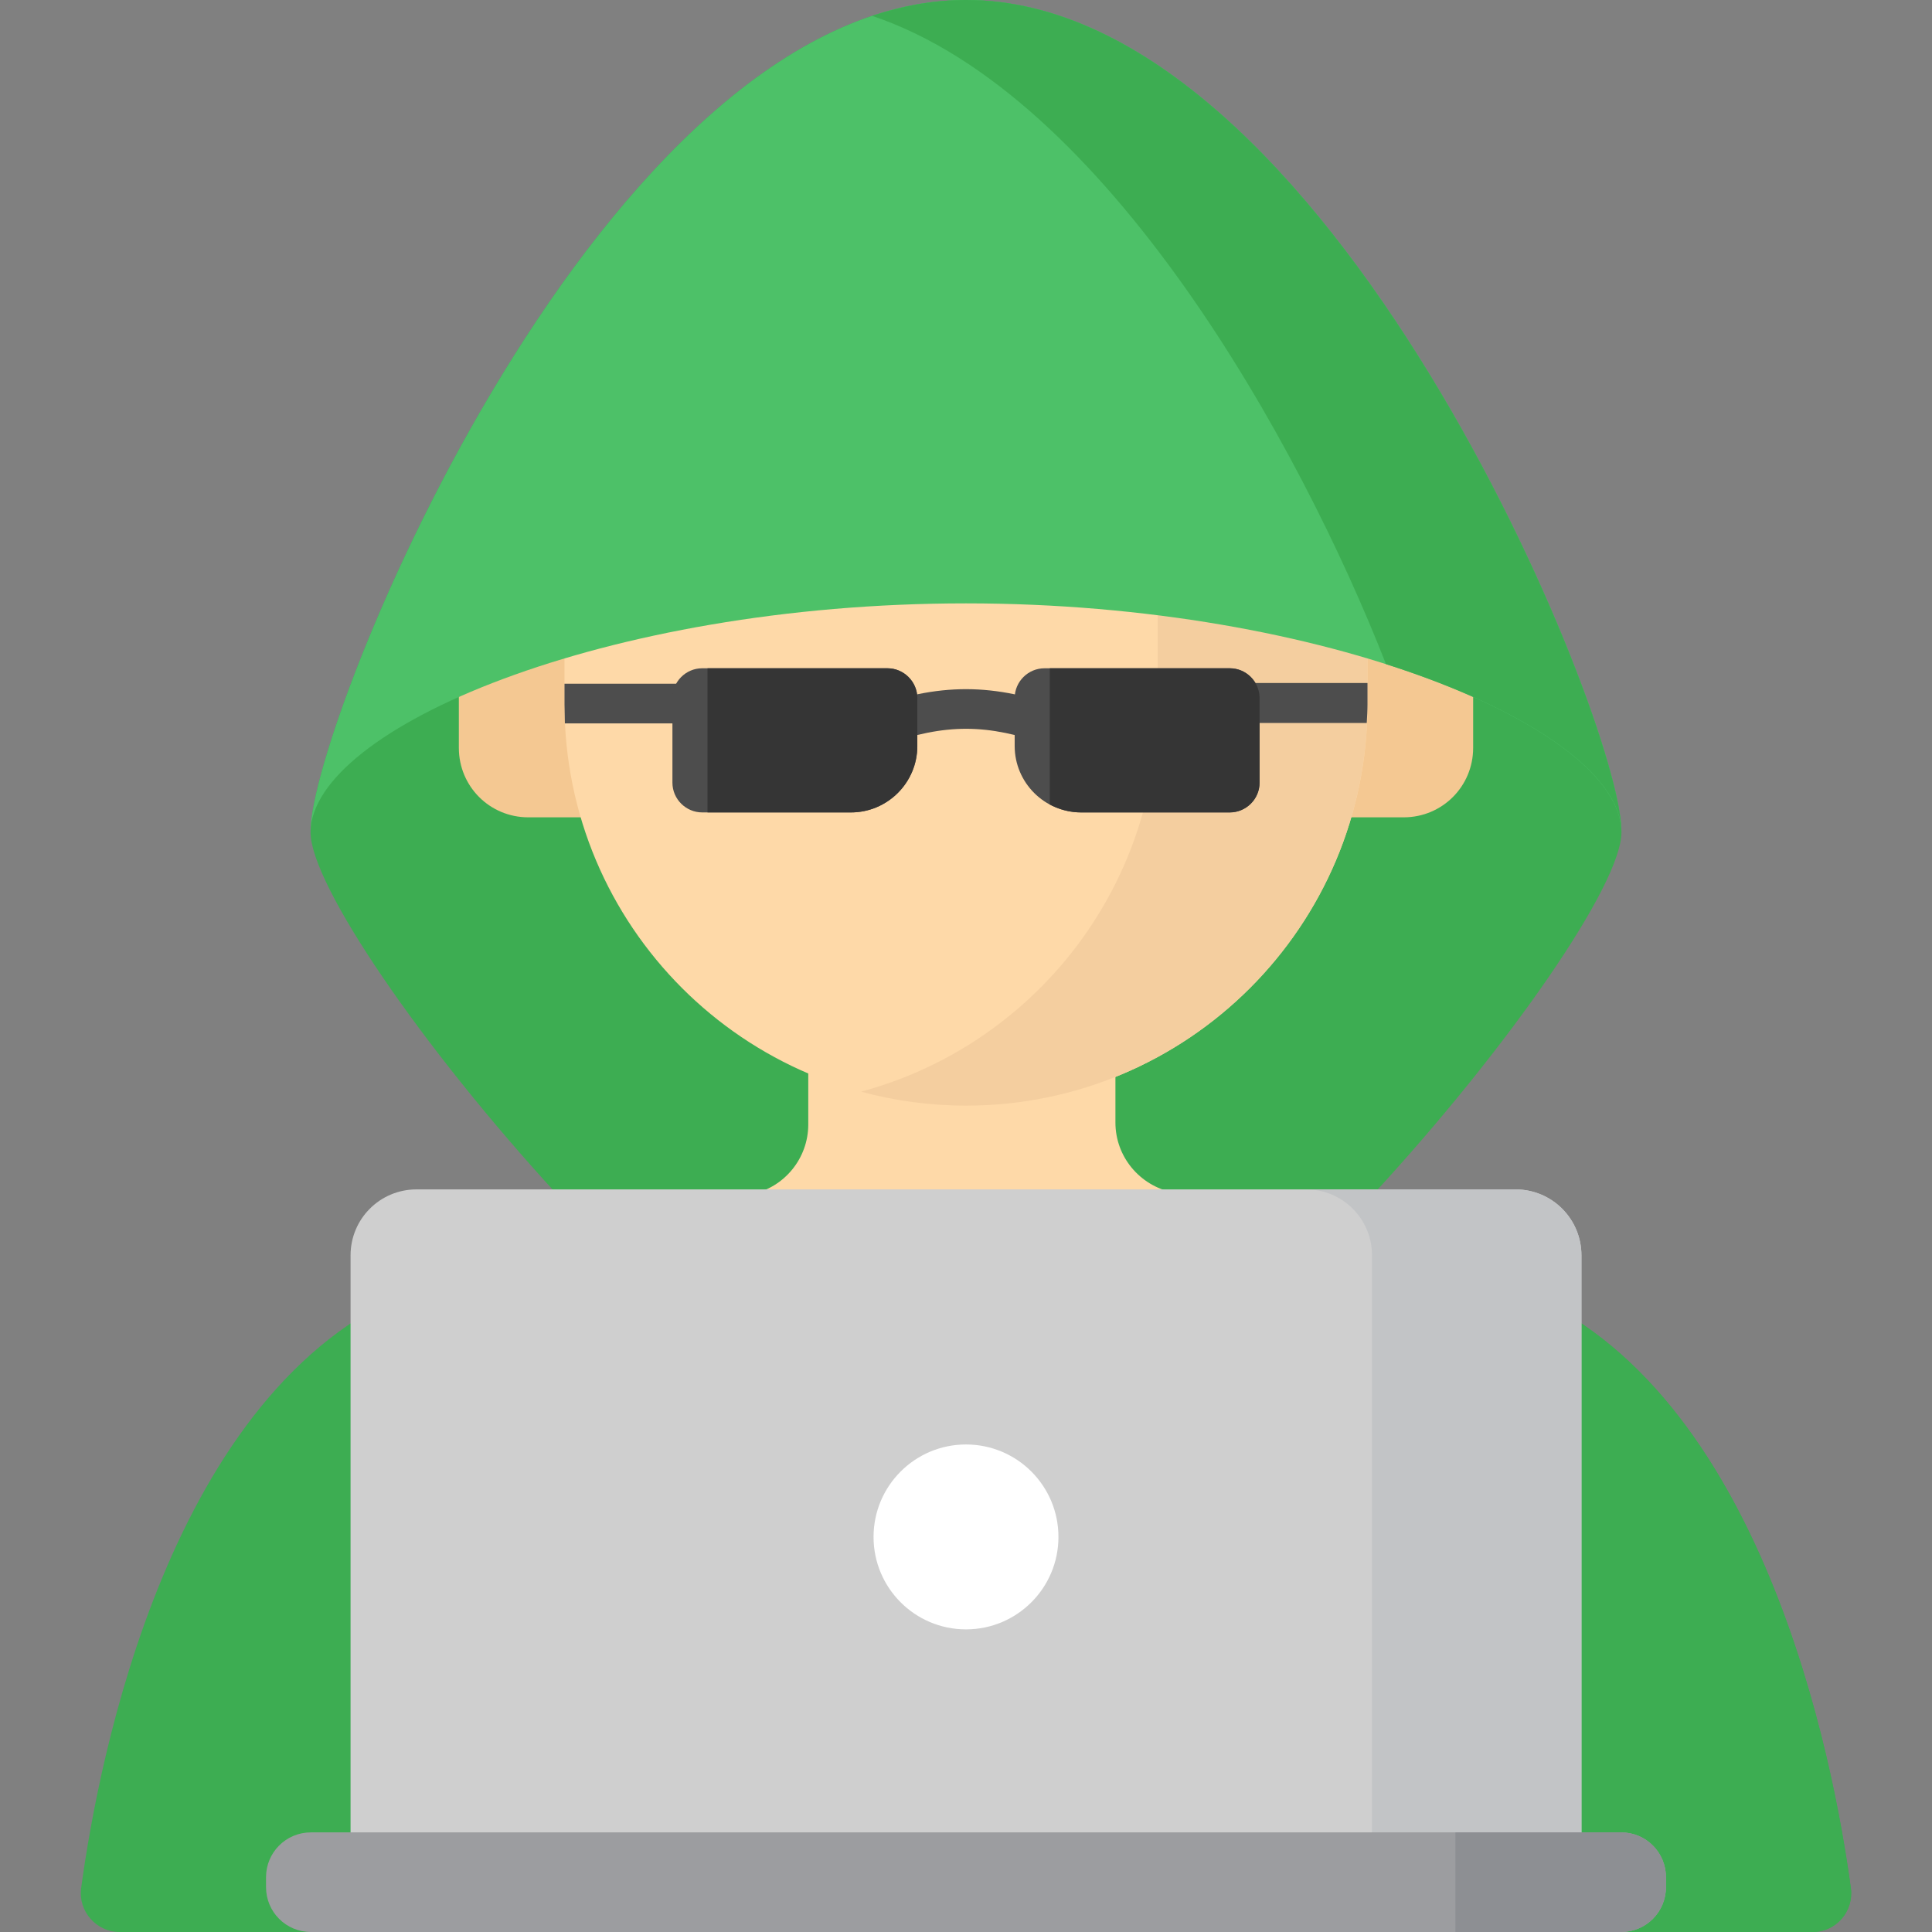
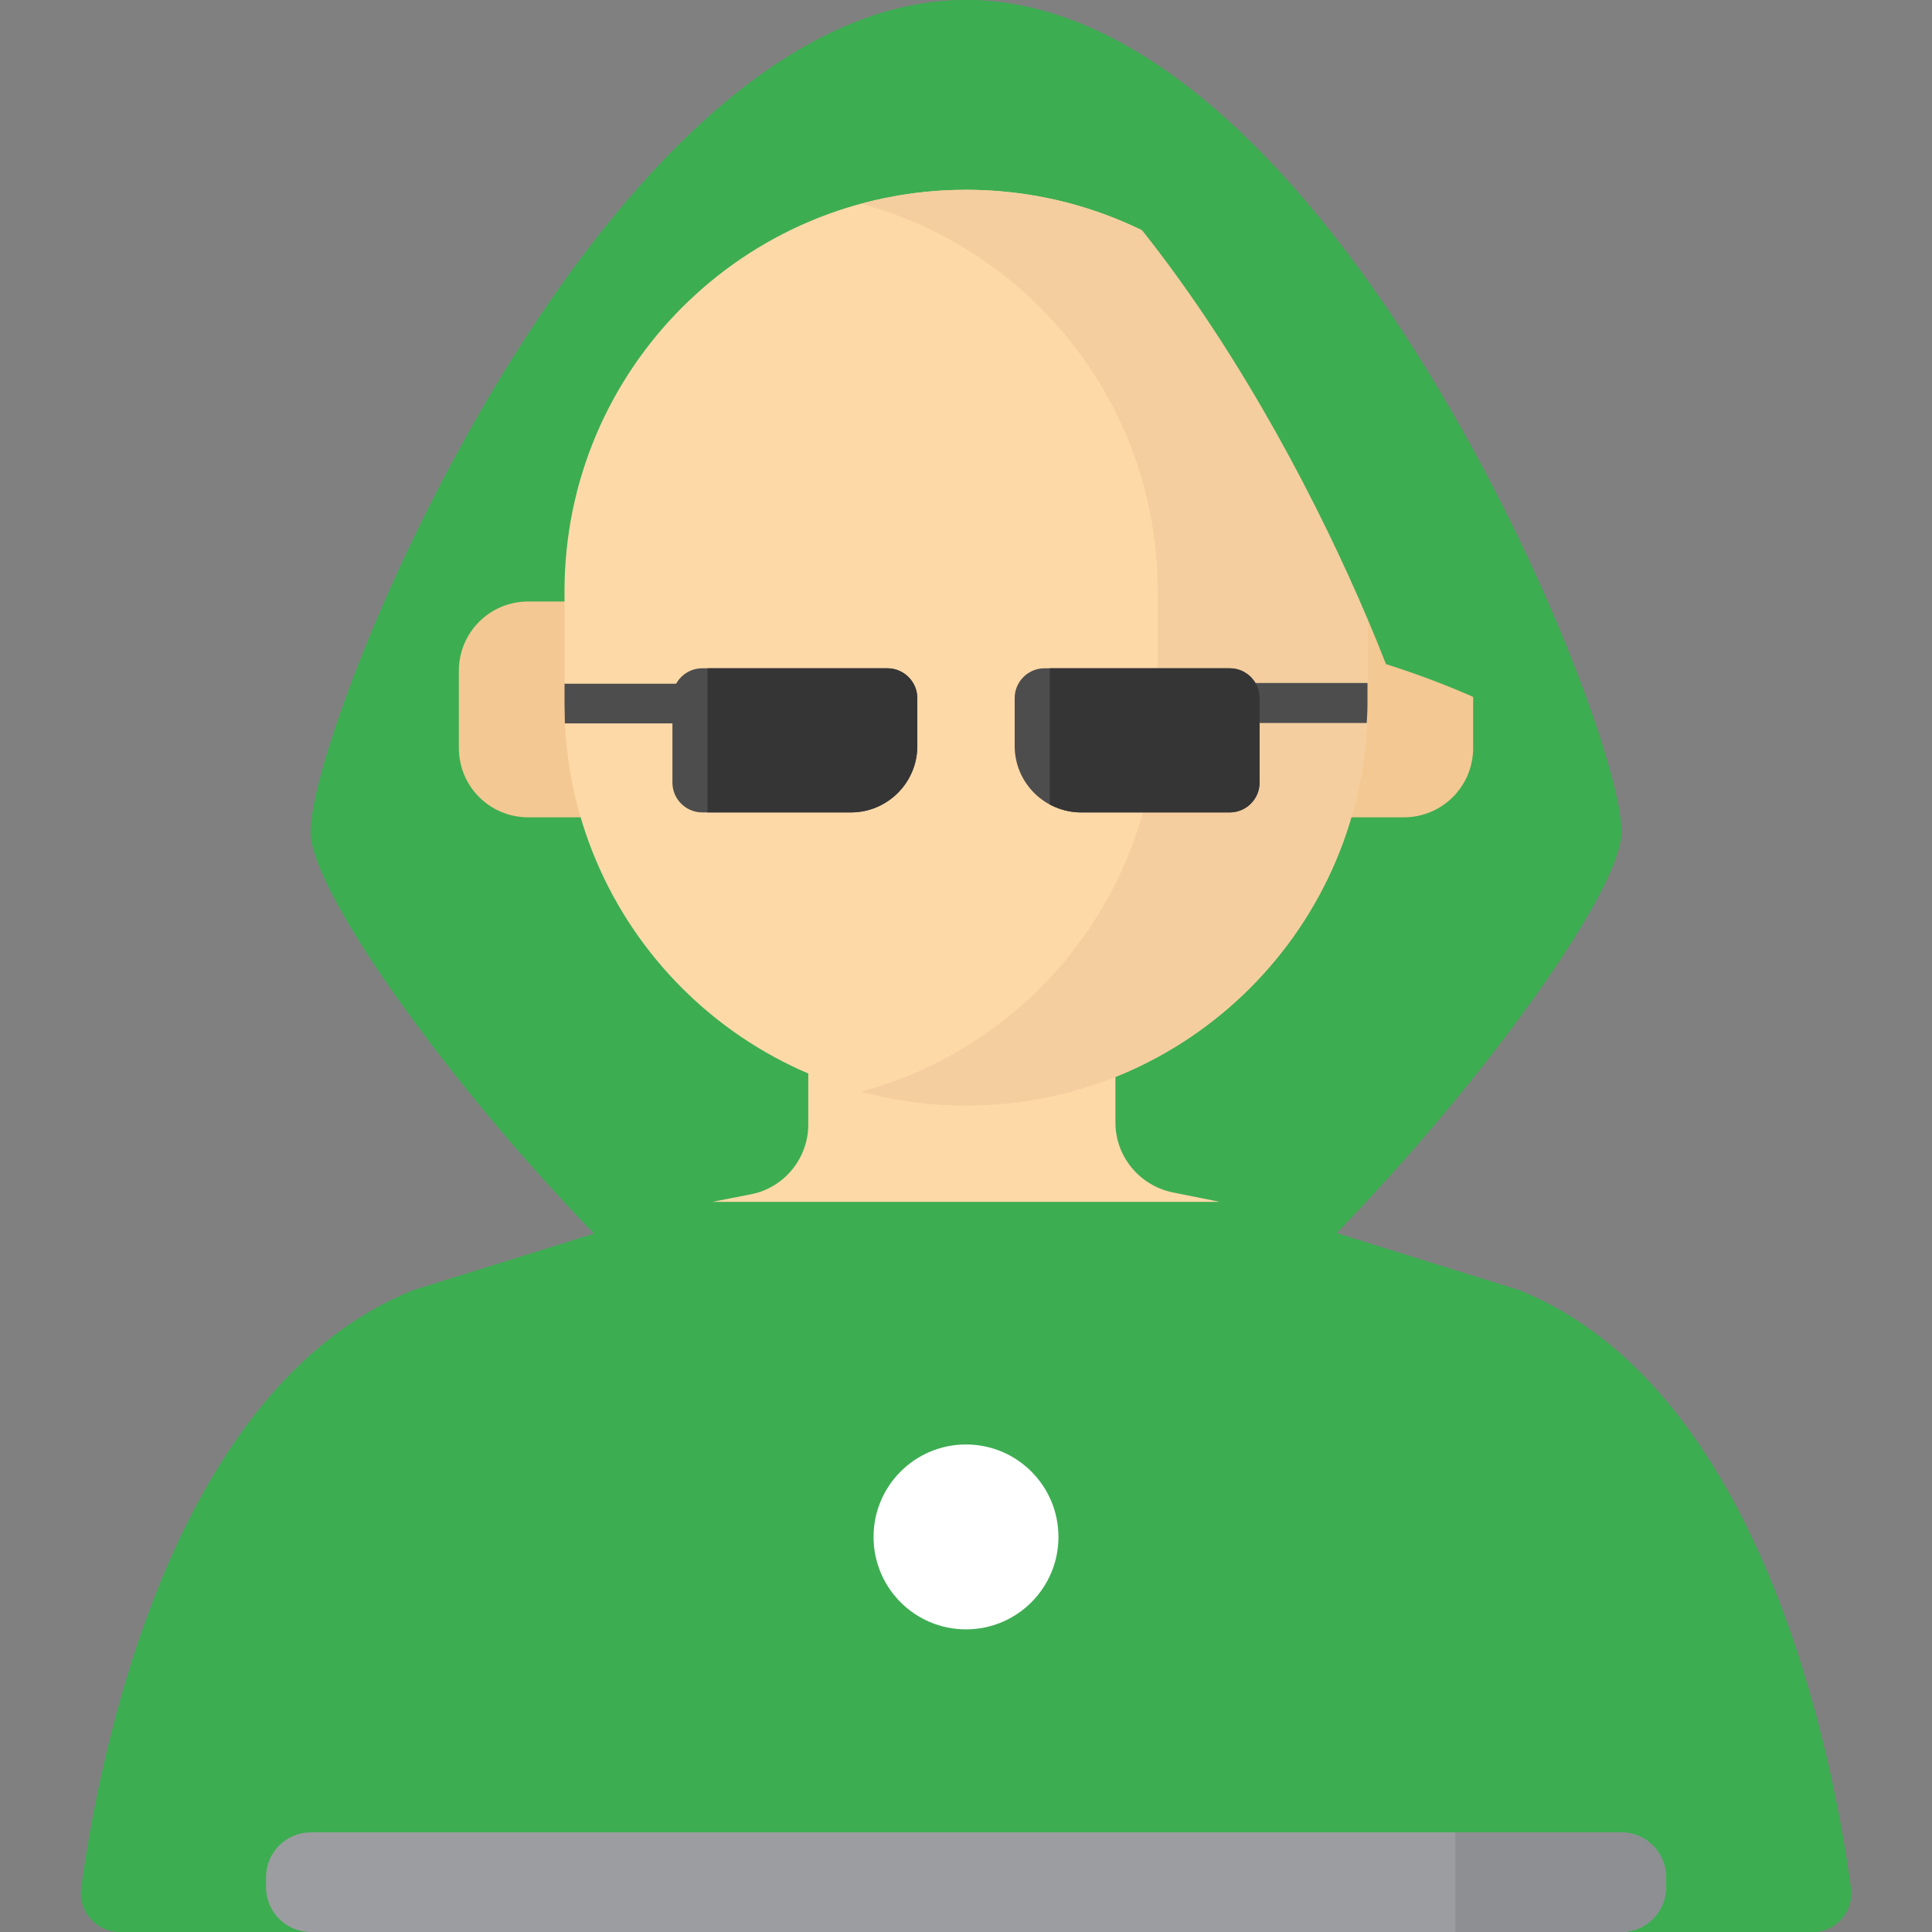
<svg xmlns="http://www.w3.org/2000/svg" version="1.1" id="Capa_1" x="0px" y="0px" viewBox="0 0 512 512" style="enable-background:new 0 0 512 512;" xml:space="preserve">
  <rect x="0" y="0" width="512" height="512" fill="#808080" stroke="none" />
  <style type="text/css">
	.st0{fill:#3DAD52;}
	.st1{fill:#F4C892;}
	.st2{fill:#FED9A8;}
	.st3{fill:#F4CE9F;}
	.st4{fill:#4DC168;}
	.st5{fill:#CFCFCF;}
	.st6{fill:#C2C4C6;}
	.st7{fill:#9C9DA0;}
	.st8{fill:#8D8F93;}
	.st9{fill:#FFFFFF;}
	.st10{fill:#4D4D4D;}
	.st11{fill:#353535;}
</style>
  <path class="st0" d="M429.7,220.5c0,0,0-0.1,0-0.1C429.7,190.9,351.9,0,256,0S82.3,190.9,82.3,220.4c0,0,0,0.1,0,0.1  c0,0,0,0.1,0,0.1c0,27.5,117.1,171.9,173.7,171.9c55.4,0,173.7-144.5,173.7-171.9C429.7,220.6,429.7,220.6,429.7,220.5  C429.7,220.5,429.7,220.5,429.7,220.5z" />
  <g>
    <path class="st1" d="M372,216.6h-19.7v-57.2H372c10.2,0,18.4,8.2,18.4,18.4v20.4C390.4,208.4,382.2,216.6,372,216.6z" />
    <path class="st1" d="M140,216.6h19.7v-57.2H140c-10.2,0-18.4,8.2-18.4,18.4v20.4C121.6,208.4,129.8,216.6,140,216.6z" />
  </g>
  <g>
-     <path class="st2" d="M323.2,318.5l-12.4-2.5c-8.8-1.8-15.2-9.5-15.2-18.5v-17.9h-81.4v18.4c0,9-6.4,16.8-15.2,18.5l-10.2,2v68.4   h134.4L323.2,318.5L323.2,318.5z" />
+     <path class="st2" d="M323.2,318.5l-12.4-2.5c-8.8-1.8-15.2-9.5-15.2-18.5v-17.9h-81.4v18.4c0,9-6.4,16.8-15.2,18.5l-10.2,2h134.4L323.2,318.5L323.2,318.5z" />
    <path class="st2" d="M256,293L256,293c-58.8,0-106.4-47.6-106.4-106.4v-29.9C149.6,98,197.2,50.3,256,50.3l0,0   c58.8,0,106.4,47.6,106.4,106.4v29.9C362.4,245.4,314.8,293,256,293z" />
  </g>
  <path class="st3" d="M256,50.3L256,50.3c-9.6,0-18.9,1.3-27.8,3.7c45.3,12.2,78.6,53.6,78.6,102.7v29.9c0,49.2-33.3,90.5-78.6,102.7  c8.8,2.4,18.1,3.7,27.8,3.7l0,0c58.8,0,106.4-47.6,106.4-106.4v-29.9C362.4,98,314.8,50.3,256,50.3z" />
-   <path class="st4" d="M256,159.9c95.8,0,173.4,33.2,173.7,60.6c0,0,0-0.1,0-0.1C429.7,190.9,351.9,0,256,0S82.3,190.9,82.3,220.4  c0,0,0,0.1,0,0.1C82.6,193.1,160.2,159.9,256,159.9z" />
  <path class="st0" d="M256,0c-8.4,0-16.7,1.5-24.9,4.2C293.1,24.9,344.5,117.7,367.3,176c38,12.1,62.3,29.2,62.4,44.5  c0,0,0-0.1,0-0.1C429.7,190.9,351.9,0,256,0z" />
  <path class="st0" d="M490.5,500.4c-4.6-34-23.4-132.6-88-158.5l-73.6-23H183.1l-73.6,23c-64.6,25.9-83.4,124.5-88,158.5  c-0.8,6.1,4,11.6,10.2,11.6h448.7C486.6,512,491.3,506.5,490.5,500.4z" />
  <path class="st0" d="M490.5,500.4c-4.6-34-23.4-132.6-88-158.5l-73.6-23h-56.7l73.6,23c78.4,31.5,89.3,170.1,89.3,170.1h45.2  C486.6,512,491.3,506.5,490.5,500.4z" />
-   <path class="st5" d="M401.6,315.2H110.4c-9.7,0-17.5,7.8-17.5,17.5v165.9h326.2V332.7C419.1,323,411.3,315.2,401.6,315.2z" />
-   <path class="st6" d="M401.6,315.2h-55.5c9.7,0,17.5,7.8,17.5,17.5v165.9h55.5V332.7C419.1,323,411.3,315.2,401.6,315.2z" />
  <path class="st7" d="M429.6,485.6H82.4c-6.6,0-11.9,5.3-11.9,11.9v2.6c0,6.6,5.3,11.9,11.9,11.9h347.2c6.6,0,11.9-5.3,11.9-11.9  v-2.6C441.5,490.9,436.2,485.6,429.6,485.6z" />
  <path class="st8" d="M429.6,485.6h-43.9V512h43.9c6.6,0,11.9-5.3,11.9-11.9v-2.6C441.5,490.9,436.2,485.6,429.6,485.6z" />
  <circle class="st9" cx="256" cy="407.3" r="24.5" />
  <g>
-     <path class="st10" d="M282.5,188c-19.2-7.1-33.6-7.2-53,0l0,0c1.4,2.8,2.1,4.2,3.5,7.1c0.4,0.8,0.8,1.6,1.3,2.3   c16.5-5.7,27.1-5.7,43.6,0.1C279.7,193.7,280.6,191.8,282.5,188z" />
    <path class="st10" d="M362.4,186.6v-5.6h-36.6l0,0v7.9c0,0.9,0,1.8,0.1,2.7h36.3C362.3,189.9,362.4,188.3,362.4,186.6z" />
    <path class="st10" d="M149.6,181.1v5.6c0,1.7,0.1,3.3,0.1,5h36.4v-10.5H149.6z" />
    <path class="st10" d="M225.5,215.3h-39.4c-4.3,0-7.9-3.5-7.9-7.9V185c0-4.3,3.5-7.9,7.9-7.9h49.1c4.3,0,7.9,3.5,7.9,7.9v12.7   C243.1,207.4,235.2,215.3,225.5,215.3z" />
    <path class="st10" d="M286.5,215.3h39.4c4.3,0,7.9-3.5,7.9-7.9V185c0-4.3-3.5-7.9-7.9-7.9h-49.1c-4.3,0-7.9,3.5-7.9,7.9v12.7   C268.9,207.4,276.8,215.3,286.5,215.3z" />
  </g>
  <g>
    <path class="st11" d="M325.9,177.1h-47.7v36.1c2.5,1.3,5.3,2.1,8.3,2.1h39.4c4.3,0,7.9-3.5,7.9-7.9V185   C333.8,180.7,330.3,177.1,325.9,177.1z" />
    <path class="st11" d="M235.2,177.1h-47.7v38.2h38c9.7,0,17.6-7.9,17.6-17.6V185C243.1,180.7,239.5,177.1,235.2,177.1z" />
  </g>
</svg>